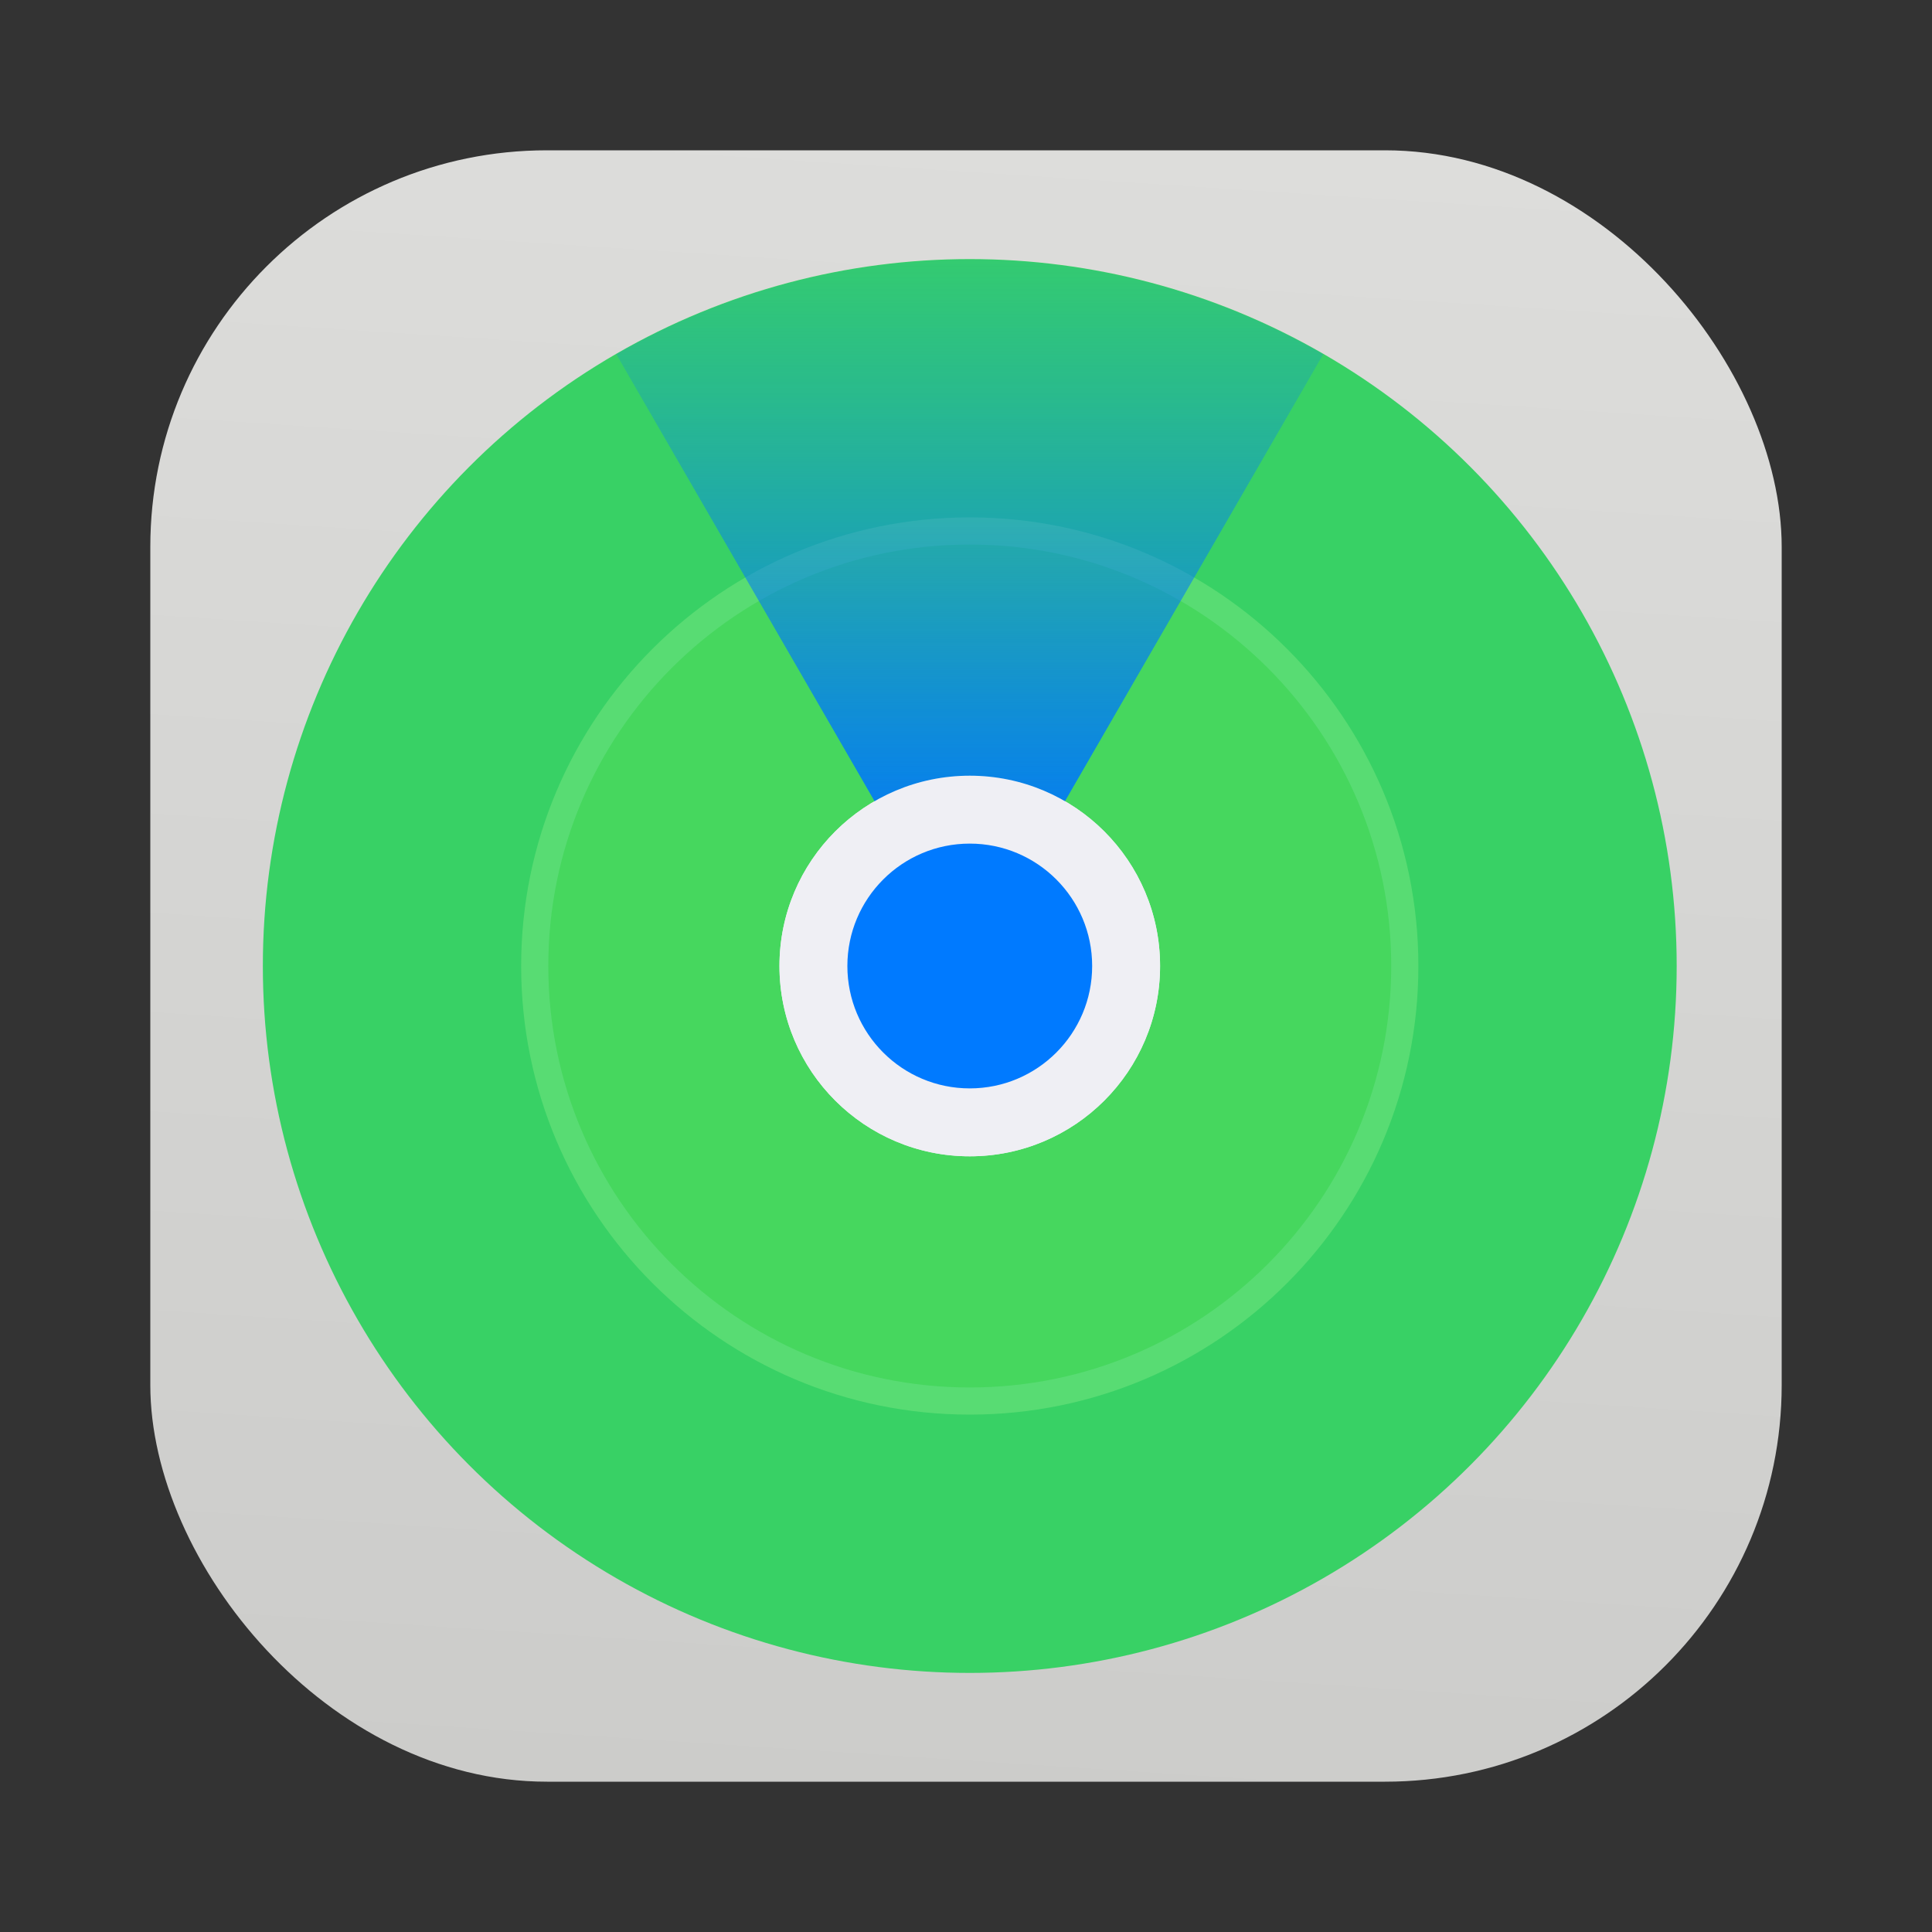
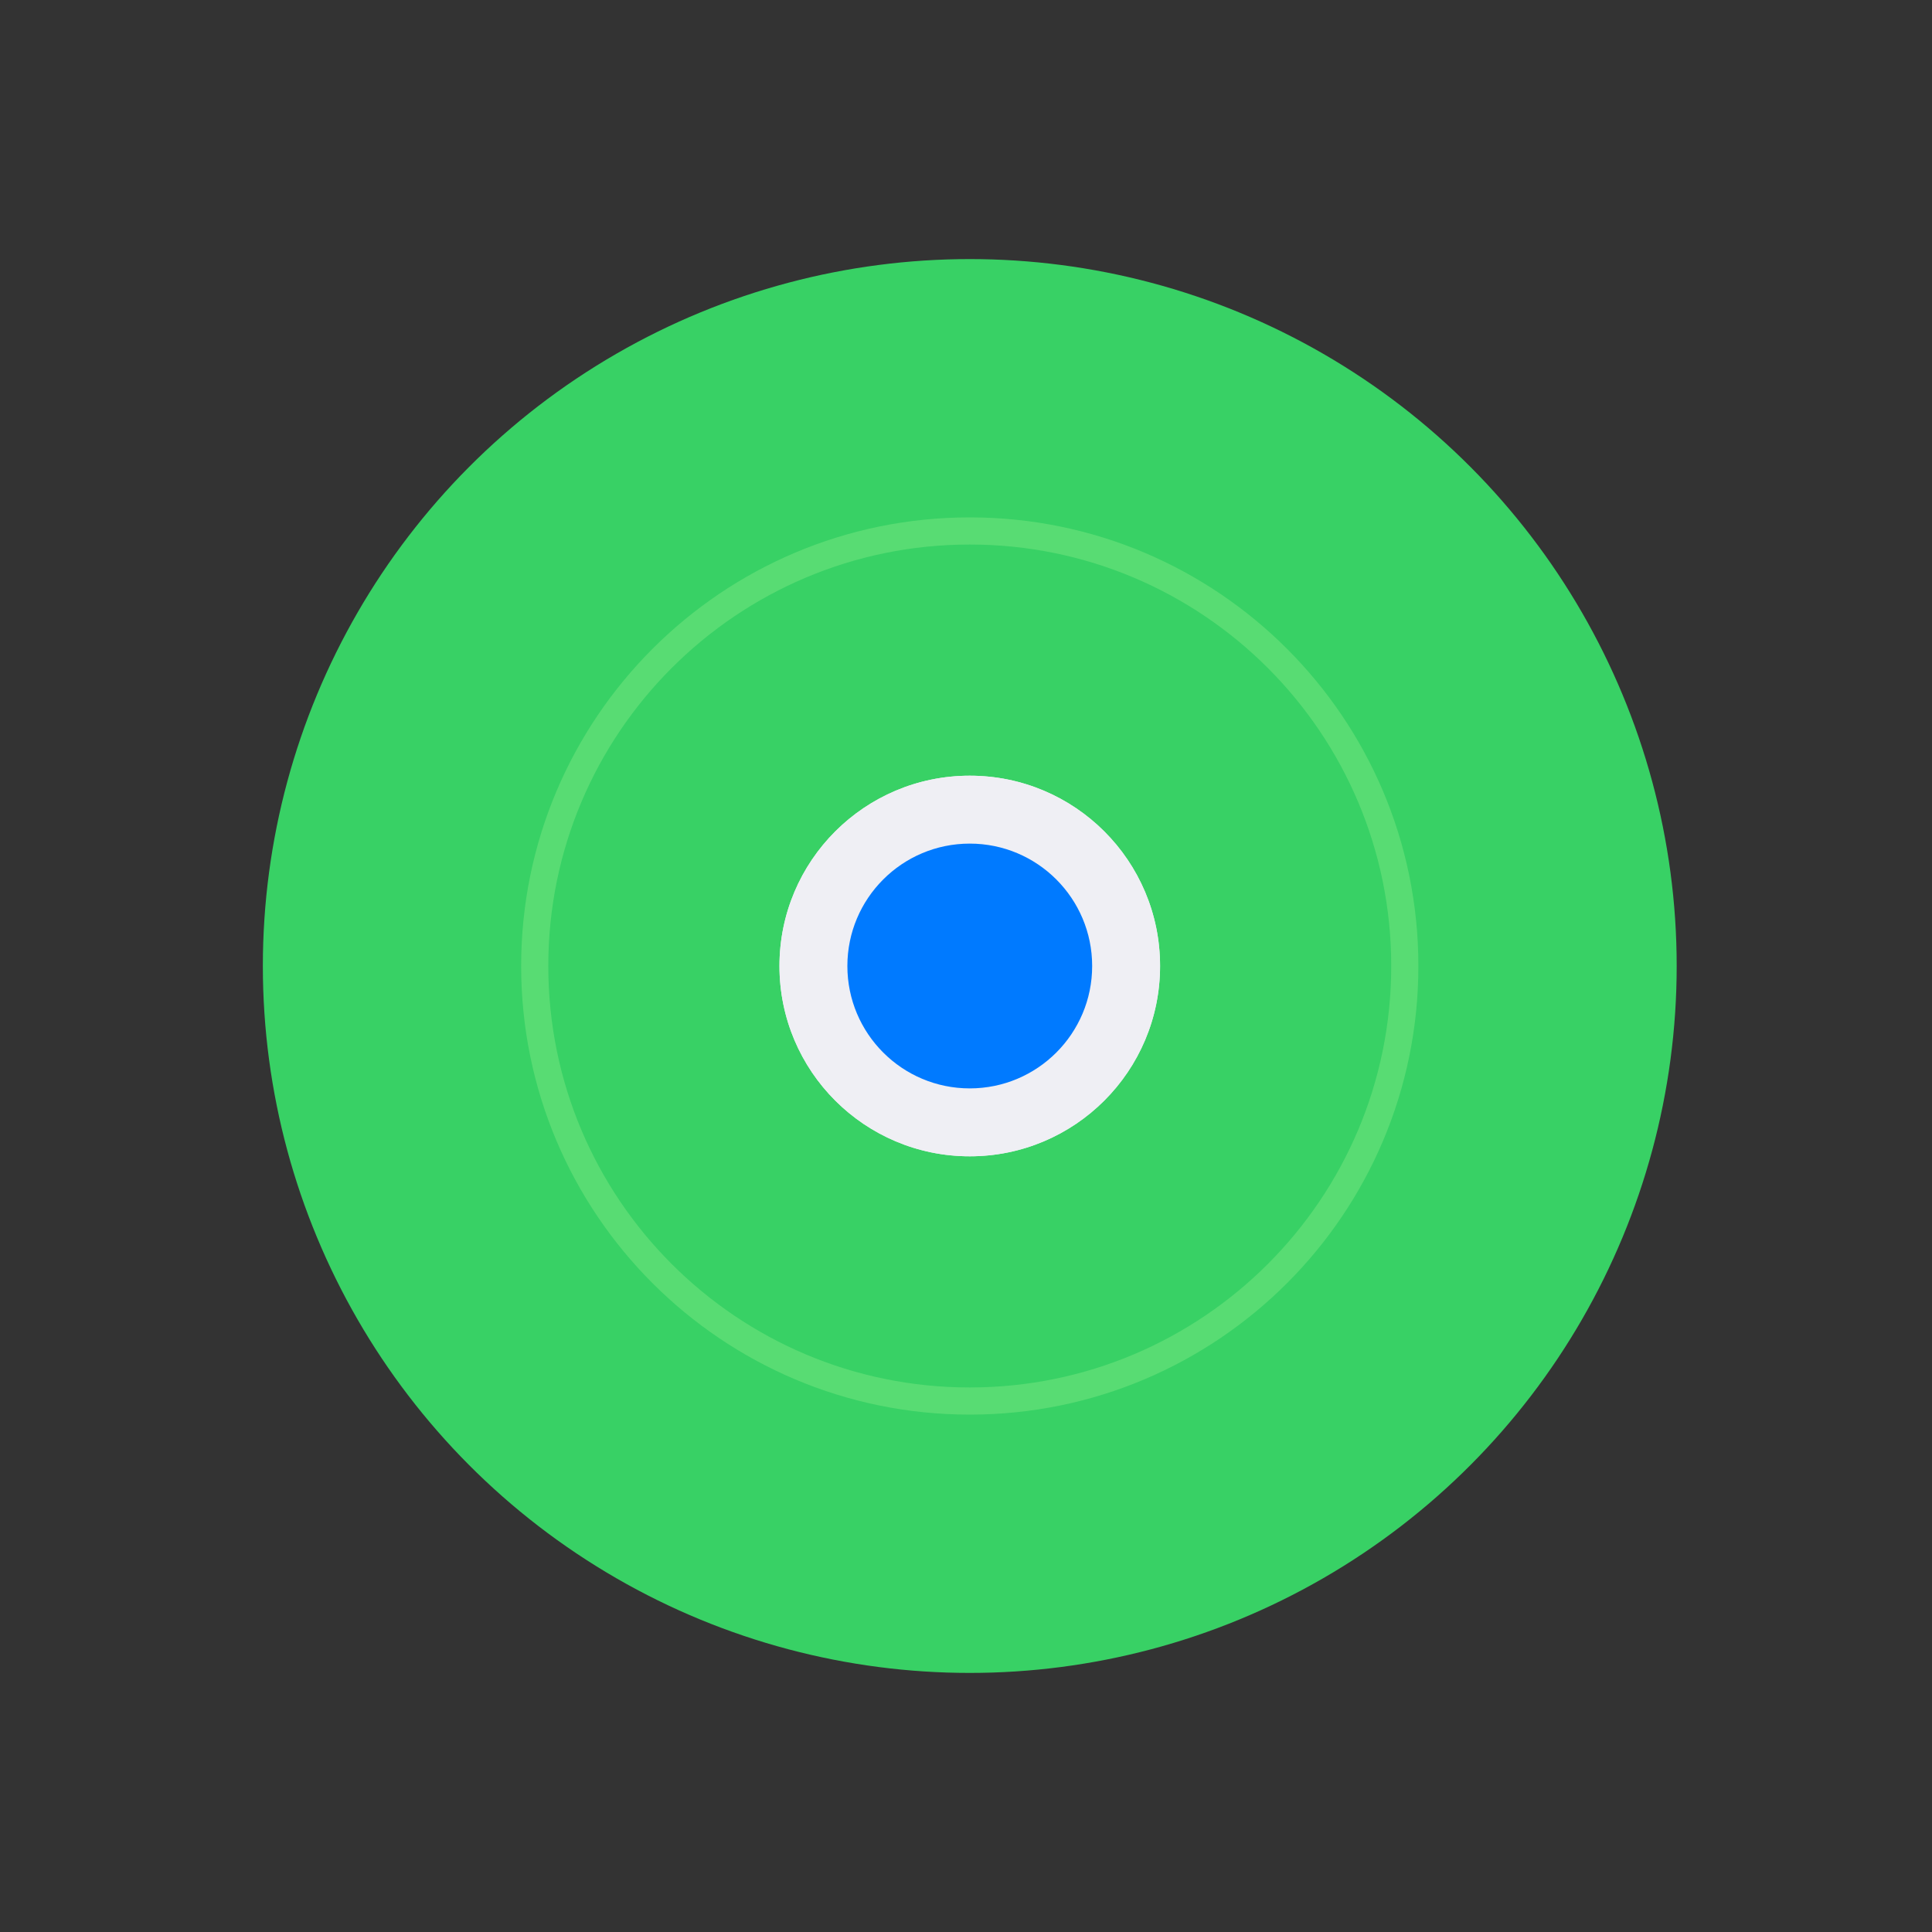
<svg xmlns="http://www.w3.org/2000/svg" id="Layer_1" viewBox="0 0 200 200">
  <rect x="0" y="0" width="200" height="200" fill="#333333" stroke="none" />
  <defs>
    <style>
      .cls-1 {
        fill: #46d75e;
      }

      .cls-2 {
        fill: url(#linear-gradient-2);
      }

      .cls-3 {
        fill: url(#linear-gradient);
      }

      .cls-4 {
        fill: #38d165;
      }

      .cls-5 {
        fill: #58dc73;
      }

      .cls-6 {
        fill: #efeff4;
      }

      .cls-7 {
        fill: #007aff;
      }
    </style>
    <linearGradient id="linear-gradient" x1="105.7" y1="189" x2="94.3" y2="15" gradientTransform="translate(0 202) scale(1 -1)" gradientUnits="userSpaceOnUse">
      <stop offset="0" stop-color="#dddddb" />
      <stop offset="1" stop-color="#ccccca" />
    </linearGradient>
    <linearGradient id="linear-gradient-2" x1="100.39" y1="102" x2="100.39" y2="190.58" gradientTransform="translate(0 202) scale(1 -1)" gradientUnits="userSpaceOnUse">
      <stop offset=".18" stop-color="#057eee" />
      <stop offset=".2" stop-color="#057eef" stop-opacity=".96" />
      <stop offset=".46" stop-color="#037cf6" stop-opacity=".56" />
      <stop offset=".67" stop-color="#017bfb" stop-opacity=".26" />
      <stop offset=".83" stop-color="#007afe" stop-opacity=".07" />
      <stop offset=".9" stop-color="#007aff" stop-opacity="0" />
    </linearGradient>
  </defs>
-   <rect class="cls-3" x="15.56" y="15.56" width="168.88" height="168.88" rx="41.06" ry="41.06" />
  <circle class="cls-4" cx="100.39" cy="100" r="73.18" />
-   <circle class="cls-1" cx="100.39" cy="100" r="45.04" />
-   <circle class="cls-1" cx="100.39" cy="100" r="45.04" />
  <circle class="cls-6" cx="100.39" cy="100" r="19.7" />
-   <path class="cls-5" d="M100.39,146.44c-25.65,0-46.44-20.79-46.44-46.44s20.79-46.44,46.44-46.44,46.44,20.79,46.44,46.44-20.79,46.44-46.44,46.44ZM100.39,56.37c-24.1,0-43.63,19.53-43.63,43.63s19.53,43.63,43.63,43.63,43.63-19.53,43.63-43.63-19.53-43.63-43.63-43.63h0Z" />
-   <path class="cls-2" d="M100.39,100l-36.59-63.33c22.64-13.07,50.54-13.07,73.18,0l-36.59,63.33Z" />
+   <path class="cls-5" d="M100.39,146.44c-25.65,0-46.44-20.79-46.44-46.44s20.79-46.44,46.44-46.44,46.44,20.79,46.44,46.44-20.79,46.44-46.44,46.44ZM100.39,56.37c-24.1,0-43.63,19.53-43.63,43.63s19.53,43.63,43.63,43.63,43.63-19.53,43.63-43.63-19.53-43.63-43.63-43.63h0" />
  <circle class="cls-6" cx="100.39" cy="100" r="19.7" />
  <circle class="cls-7" cx="100.39" cy="100" r="12.67" />
</svg>